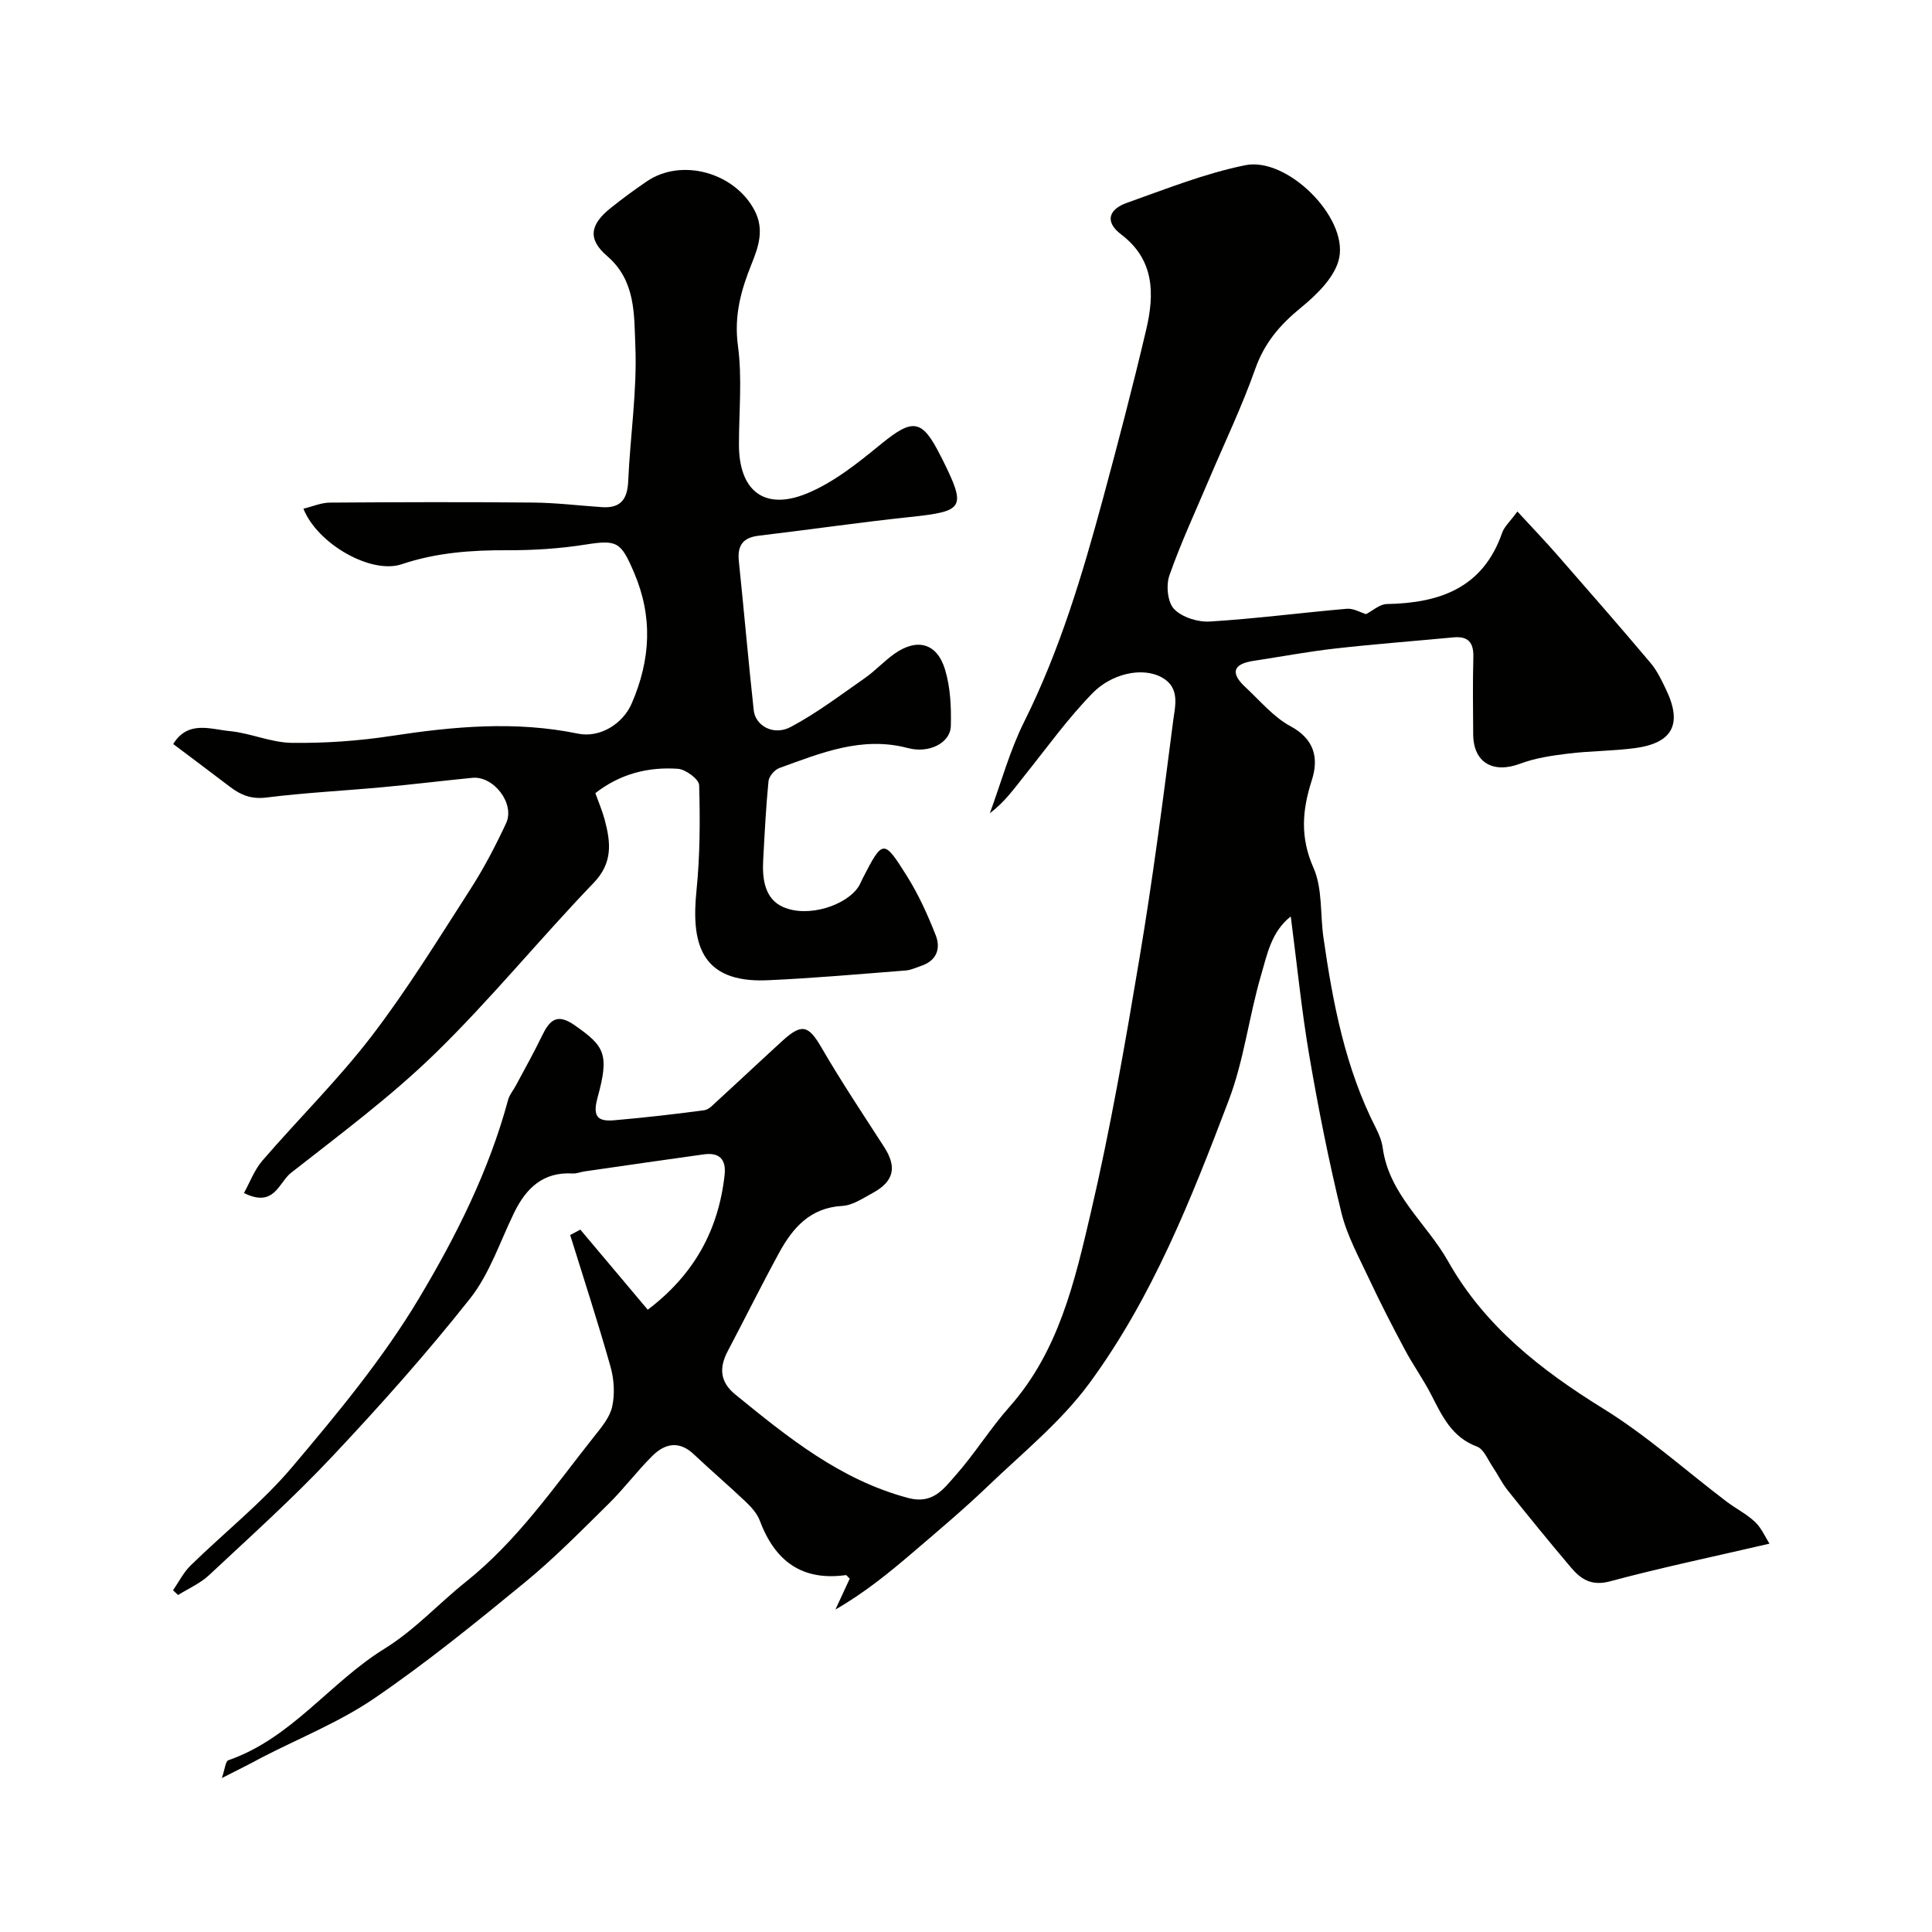
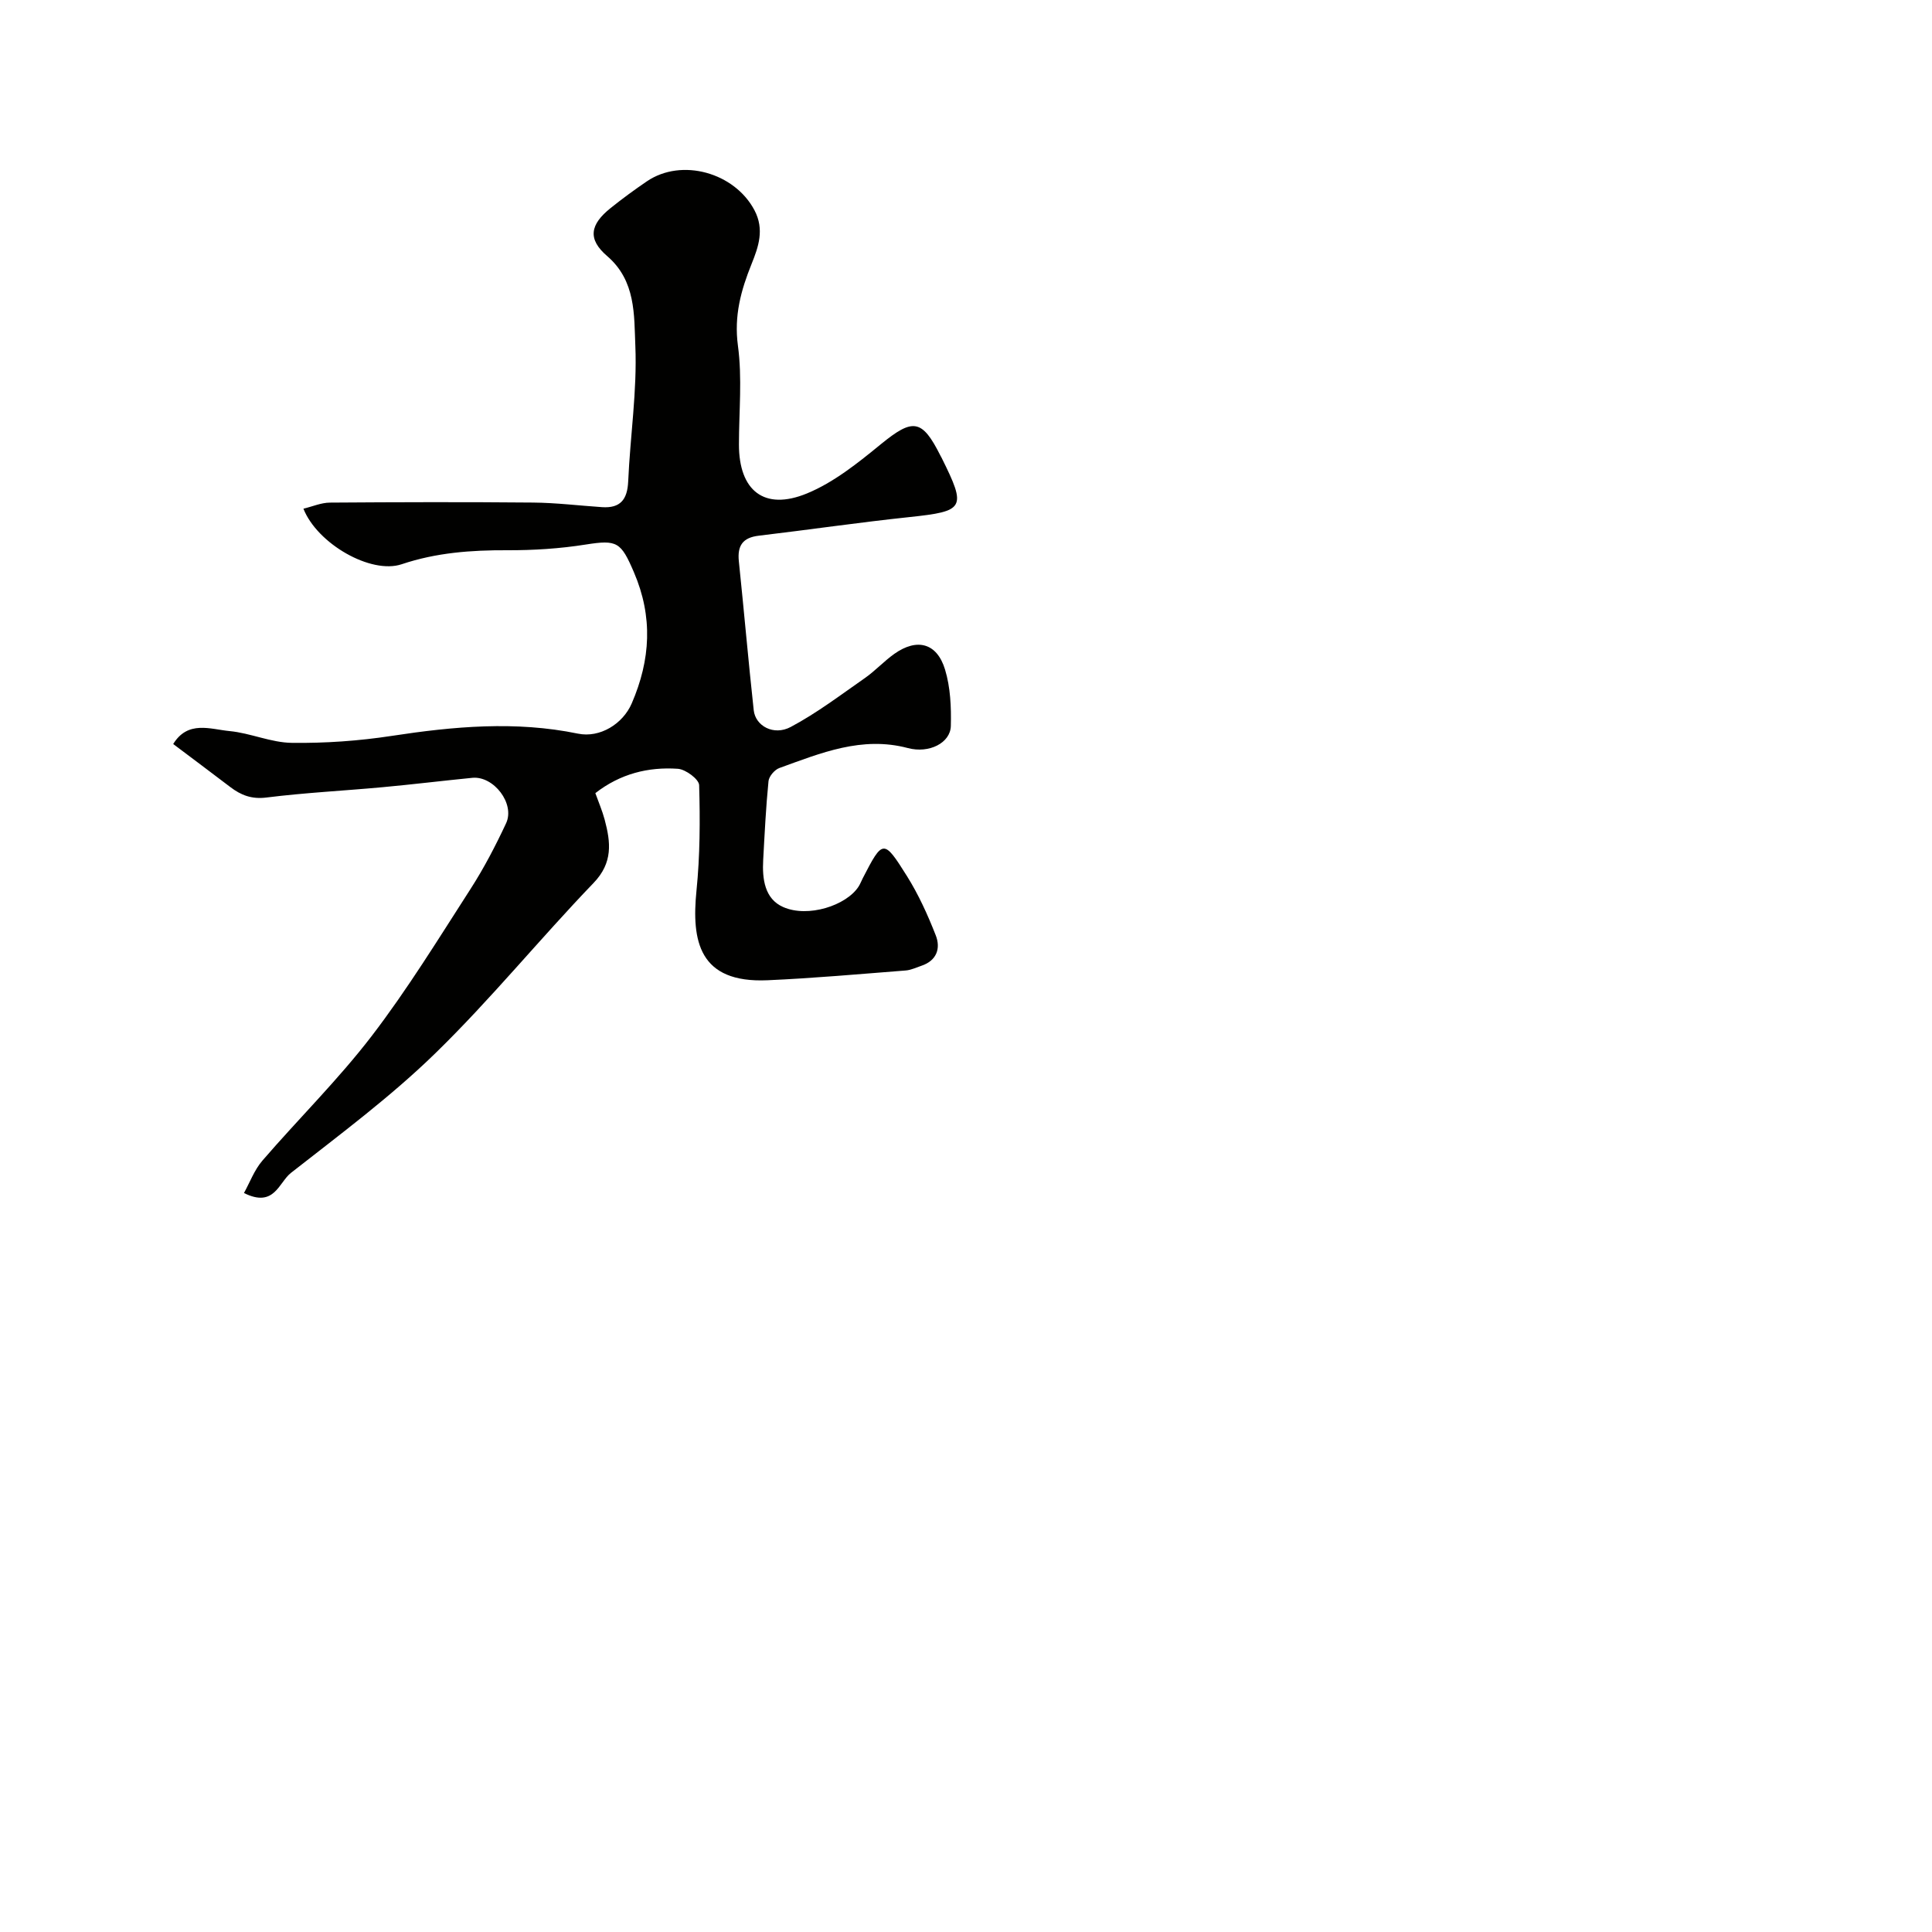
<svg xmlns="http://www.w3.org/2000/svg" enable-background="new 0 0 400 400" viewBox="0 0 400 400">
  <g fill="#010100">
-     <path d="m45.93 368.13c.65-1.89.76-3.49 1.34-3.69 13.07-4.52 21.05-16.11 32.27-23.05 6.39-3.95 11.23-9.36 16.9-13.88 10.7-8.55 18.22-19.56 26.52-30.03 1.51-1.91 3.28-3.98 3.78-6.23.58-2.62.4-5.66-.33-8.26-2.58-9.15-5.54-18.2-8.36-27.29.7-.37 1.4-.74 2.1-1.12 4.6 5.46 9.19 10.92 13.96 16.58 9.6-7.26 14.64-16.48 15.91-27.87.36-3.26-1.07-4.74-4.31-4.29-8.24 1.14-16.48 2.34-24.71 3.53-.81.12-1.62.47-2.41.43-6.13-.38-9.66 3.02-12.14 8.11-2.93 6-5.07 12.65-9.13 17.78-8.98 11.36-18.65 22.2-28.58 32.75-8.06 8.57-16.85 16.47-25.46 24.52-1.82 1.71-4.26 2.76-6.41 4.11-.35-.33-.7-.65-1.05-.98 1.2-1.72 2.16-3.68 3.63-5.12 6.99-6.84 14.78-12.99 21.06-20.42 9.38-11.1 18.78-22.44 26.21-34.86 7.69-12.85 14.52-26.45 18.48-41.15.29-1.07 1.1-1.99 1.63-3 1.81-3.4 3.7-6.75 5.37-10.21 1.53-3.15 3.02-4.85 6.74-2.25 6.24 4.36 7.27 5.95 4.77 15.04-1.13 4.11.23 4.95 3.56 4.65 6.19-.54 12.38-1.24 18.54-2.07.98-.13 1.9-1.19 2.73-1.95 4.52-4.13 8.97-8.33 13.49-12.45 4.02-3.67 5.39-3.14 8.06 1.45 4.07 7.01 8.58 13.77 12.98 20.59 2.67 4.15 2.02 7.12-2.42 9.51-2 1.08-4.11 2.54-6.24 2.66-6.62.36-10.24 4.48-13.06 9.63-3.68 6.74-7.09 13.62-10.67 20.42-1.82 3.44-1.65 6.38 1.55 8.99 10.91 8.89 21.77 17.71 35.84 21.44 5.06 1.34 7.3-1.9 9.71-4.62 4.01-4.52 7.22-9.75 11.23-14.27 10.2-11.51 13.5-25.96 16.82-40.16 4.08-17.44 7.14-35.13 10.1-52.8 2.73-16.28 4.86-32.67 6.96-49.04.39-3.03 1.51-6.86-2.31-8.99-4.18-2.32-10.53-.69-14.32 3.18-5.15 5.25-9.48 11.31-14.1 17.08-2.18 2.73-4.2 5.59-7.22 7.83 2.33-6.33 4.11-12.92 7.1-18.92 7.37-14.77 12.05-30.43 16.33-46.25 3.14-11.61 6.19-23.25 8.94-34.95 1.72-7.31 1.76-14.44-5.17-19.69-3.6-2.73-2.44-5.28 1.16-6.55 8.1-2.87 16.18-6.11 24.55-7.8 8.54-1.73 21.09 10.57 19.43 19.13-.74 3.85-4.57 7.62-7.89 10.33-4.34 3.54-7.58 7.28-9.49 12.68-2.76 7.82-6.37 15.33-9.61 22.98-2.79 6.59-5.82 13.09-8.18 19.82-.72 2.05-.38 5.56.98 6.96 1.64 1.71 4.92 2.73 7.39 2.58 9.47-.58 18.9-1.82 28.36-2.64 1.37-.12 2.82.76 3.98 1.11 1.37-.7 2.82-2.06 4.3-2.09 10.94-.2 19.9-3.3 23.88-14.74.45-1.3 1.64-2.33 3.16-4.42 3.01 3.27 5.66 6.03 8.18 8.91 6.5 7.43 13 14.87 19.37 22.42 1.35 1.6 2.3 3.58 3.21 5.49 3.45 7.16 1.42 11.13-6.44 12.17-4.56.61-9.21.57-13.78 1.13-3.36.41-6.81.91-9.95 2.09-5.62 2.11-9.7-.21-9.74-6.06-.04-5.33-.11-10.67.03-16 .08-3-1.05-4.37-4.09-4.09-8.17.77-16.36 1.39-24.52 2.31-5.66.64-11.26 1.7-16.9 2.55-4.39.67-4.76 2.6-1.66 5.47 3.02 2.8 5.79 6.17 9.32 8.07 5.04 2.72 5.85 6.69 4.4 11.2-2 6.21-2.44 11.81.36 18.13 1.89 4.28 1.36 9.62 2.06 14.46 1.95 13.58 4.52 26.99 10.84 39.38.66 1.29 1.24 2.72 1.43 4.14 1.33 9.68 9.11 15.62 13.55 23.49 7.55 13.4 19.2 22.5 32.15 30.51 8.99 5.56 16.98 12.76 25.44 19.18 1.94 1.48 4.2 2.59 5.95 4.26 1.36 1.3 2.16 3.2 2.98 4.49-11.53 2.68-22.36 4.94-33.02 7.8-3.83 1.03-6.03-.44-8.1-2.89-4.45-5.26-8.8-10.6-13.1-15.98-1.2-1.51-2.04-3.3-3.13-4.9-.99-1.46-1.81-3.62-3.21-4.13-5.22-1.94-7.22-6.34-9.48-10.75-1.63-3.18-3.74-6.11-5.42-9.26-2.57-4.81-5.07-9.66-7.38-14.59-2.12-4.53-4.61-9.03-5.79-13.83-2.62-10.73-4.78-21.59-6.64-32.48-1.6-9.34-2.53-18.8-3.84-28.85-4.01 3.13-4.9 7.88-6.13 12.09-2.52 8.58-3.55 17.66-6.71 25.96-7.75 20.42-15.83 40.88-28.86 58.6-5.85 7.96-13.81 14.4-21.02 21.31-4.99 4.78-10.29 9.24-15.55 13.74-4.99 4.27-10.1 8.41-16 11.79 1-2.16 2-4.31 2.96-6.39-.4-.36-.64-.76-.83-.73-9.14 1.26-14.69-2.98-17.8-11.3-.55-1.46-1.75-2.79-2.92-3.9-3.52-3.34-7.22-6.5-10.75-9.83-3.05-2.88-5.99-2.21-8.57.35-3.16 3.13-5.84 6.75-9.01 9.87-5.66 5.58-11.26 11.29-17.39 16.32-10.11 8.3-20.31 16.59-31.1 23.96-7.21 4.93-15.52 8.25-23.34 12.28-2.34 1.28-4.72 2.46-8.29 4.27z" />
    <path d="m35.86 154.04c3.05-4.95 7.7-3.06 11.65-2.68 4.35.41 8.6 2.39 12.92 2.44 6.88.09 13.85-.4 20.66-1.44 12.87-1.97 25.67-3.13 38.56-.47 4.55.94 9.3-2 11.14-6.25 3.91-9.05 4.42-17.92.46-27.15-2.69-6.27-3.45-6.78-9.97-5.75-5.35.85-10.84 1.2-16.26 1.18-7.45-.03-14.69.49-21.86 2.9-6.34 2.13-17.46-4.22-20.34-11.5 1.87-.45 3.66-1.24 5.45-1.26 14.03-.1 28.06-.14 42.08-.01 4.77.04 9.53.63 14.3.95 3.78.25 5.24-1.56 5.41-5.33.41-9.37 1.87-18.76 1.48-28.09-.27-6.36.13-13.43-5.83-18.56-4.1-3.52-3.56-6.53.73-9.96 2.42-1.94 4.93-3.78 7.49-5.52 7.22-4.9 18.16-1.8 22.27 5.98 2.11 3.99.82 7.61-.59 11.12-2.21 5.48-3.66 10.74-2.83 16.93.91 6.71.21 13.63.21 20.47 0 9.54 5.22 13.76 14.06 10.13 5.57-2.29 10.58-6.32 15.32-10.2 6.62-5.4 8.51-5.26 12.33 2.35.07.15.16.29.24.44 5.22 10.49 4.8 11.08-6.69 12.3-10.4 1.1-20.76 2.62-31.15 3.85-3.34.39-4.46 2.07-4.13 5.29 1.07 10.27 1.96 20.57 3.08 30.84.35 3.26 4.13 5.35 7.66 3.47 5.4-2.87 10.34-6.63 15.39-10.15 2.14-1.5 3.94-3.49 6.08-5 4.69-3.31 8.81-2.24 10.48 3.26 1.12 3.69 1.3 7.79 1.2 11.68-.08 3.51-4.49 5.75-8.89 4.58-9.52-2.53-18.03 1.03-26.61 4.13-.98.35-2.15 1.72-2.25 2.72-.54 5.42-.8 10.87-1.1 16.31-.22 3.93.3 8.06 4.13 9.75 5.13 2.27 13.06-.3 15.61-4.22.35-.54.58-1.17.88-1.75 4.14-8.03 4.31-8.14 9.13-.46 2.41 3.84 4.31 8.04 5.97 12.27 1.07 2.71.22 5.26-2.98 6.33-1.08.36-2.15.89-3.26.97-9.52.74-19.04 1.6-28.58 2.02-14.21.63-15.76-8.15-14.71-18.56.73-7.23.76-14.56.55-21.83-.03-1.22-2.79-3.28-4.4-3.39-6.13-.42-11.93 1.02-17.09 5.04.67 1.88 1.44 3.65 1.93 5.49 1.25 4.69 1.75 8.9-2.3 13.11-11.11 11.55-21.26 24.05-32.72 35.22-9.25 9.02-19.74 16.81-29.94 24.81-2.52 1.98-3.42 7.31-9.72 4.16 1.19-2.13 2.13-4.75 3.83-6.72 7.47-8.66 15.68-16.74 22.62-25.79 7.42-9.69 13.84-20.16 20.46-30.44 2.78-4.32 5.18-8.94 7.36-13.6 1.89-4.05-2.56-9.84-6.99-9.41-6.19.61-12.37 1.37-18.57 1.94-8.02.74-16.08 1.14-24.07 2.14-3.05.38-5.25-.48-7.47-2.17-3.87-2.95-7.76-5.85-11.82-8.91z" />
  </g>
</svg>